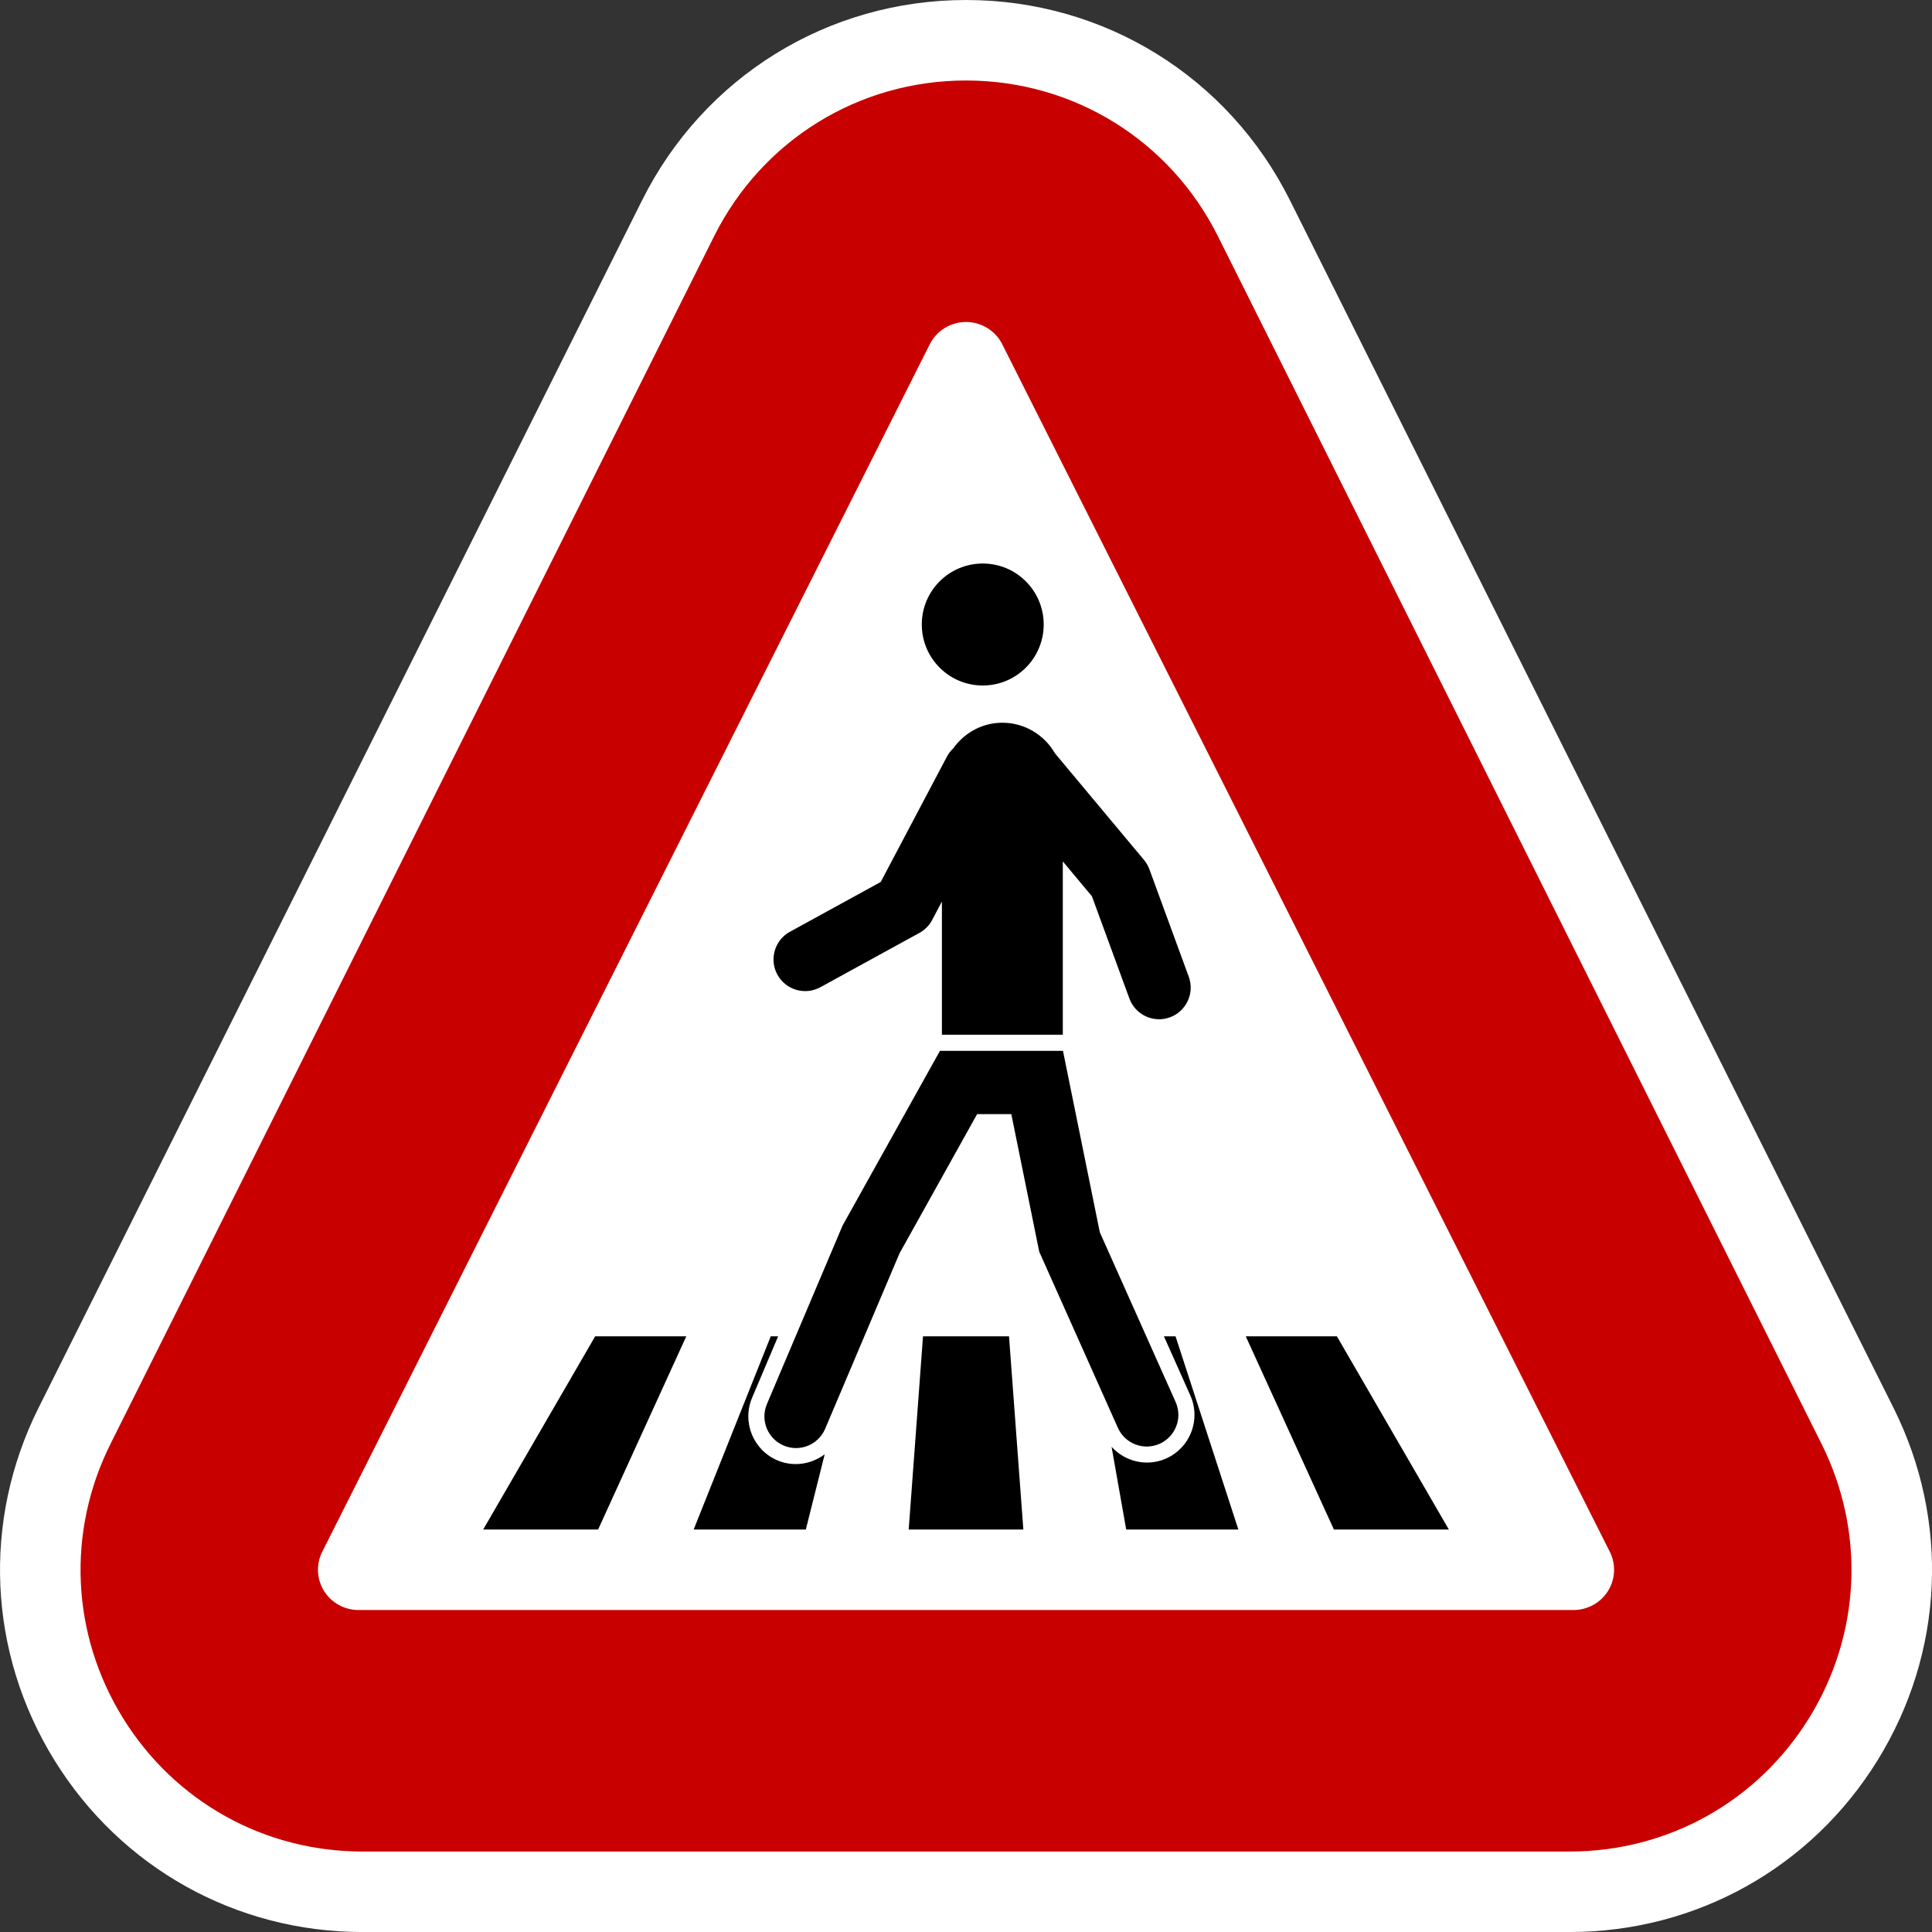
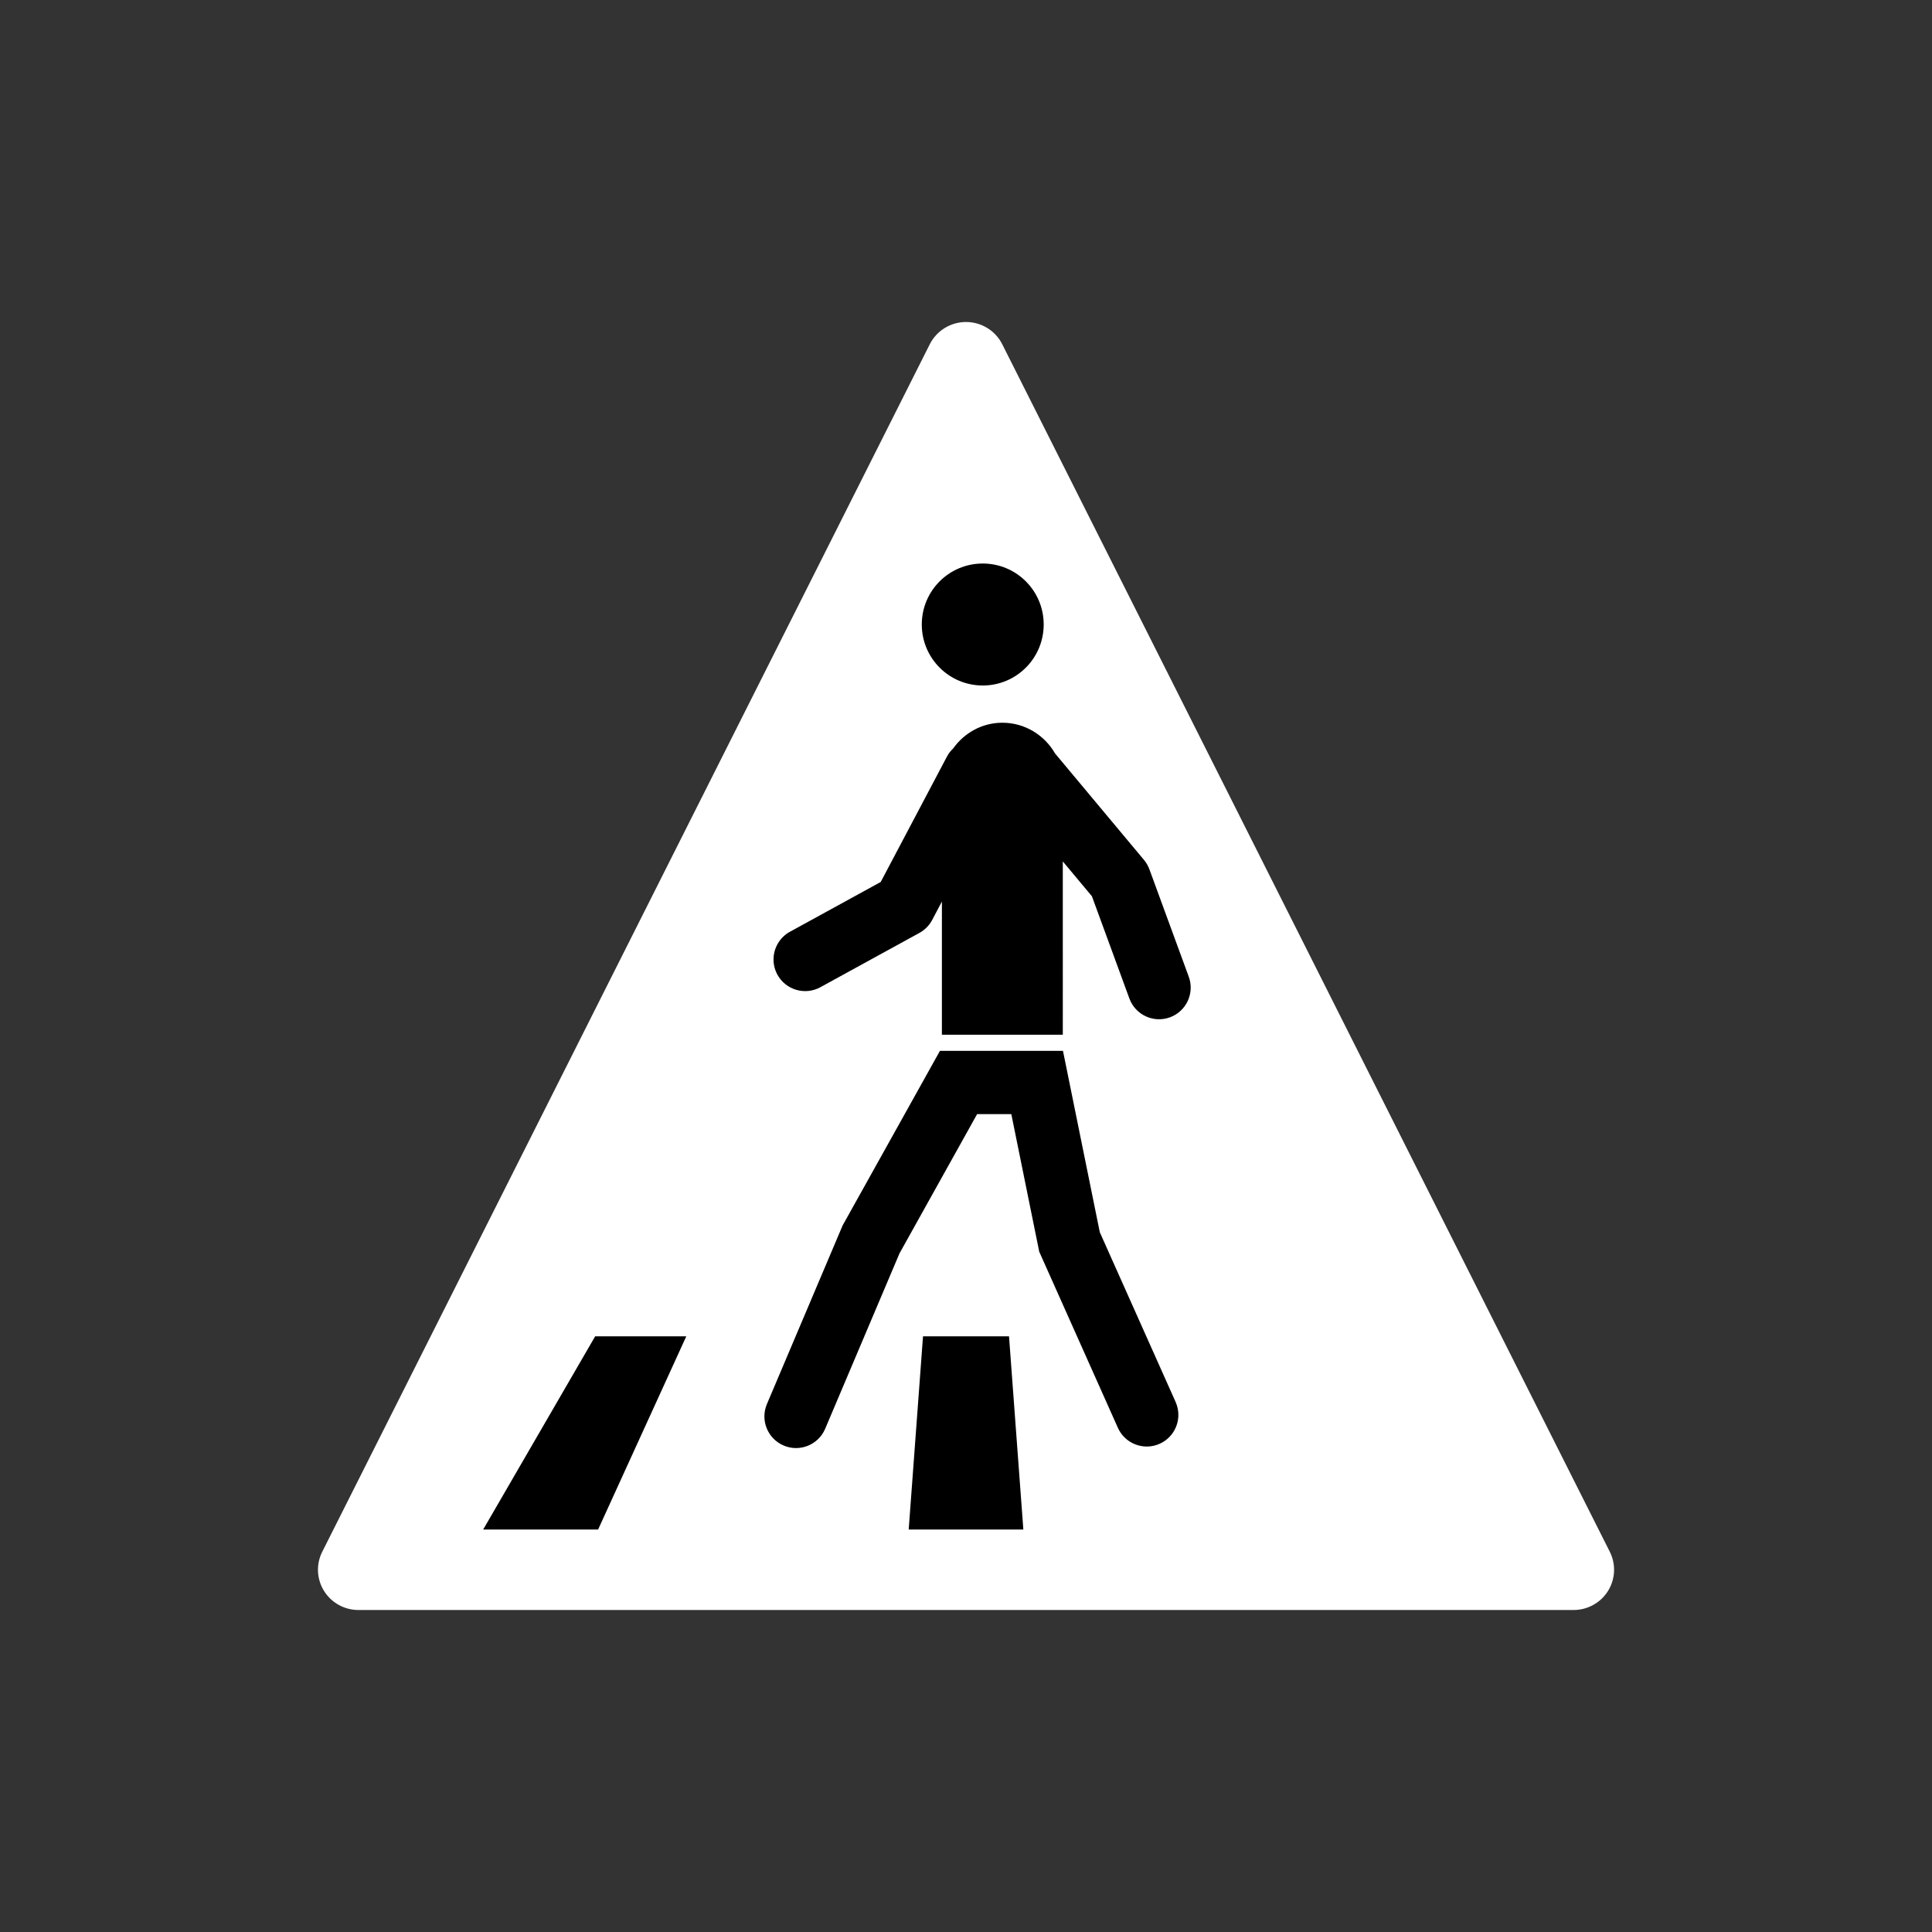
<svg xmlns="http://www.w3.org/2000/svg" version="1.1" id="Calque_1" x="0px" y="0px" width="136.061px" height="136.061px" viewBox="0 0 136.061 136.061" enable-background="new 0 0 136.061 136.061" xml:space="preserve">
  <rect x="0" y="0" width="136.061" height="136.061" fill="#333333" stroke="none" />
  <g>
-     <path fill="#FFFFFF" d="M133.347,99.142L90.843,14.103C86.495,5.404,77.754,0,68.032,0S49.569,5.405,45.221,14.103L2.717,99.142   c-3.982,7.964-3.565,17.243,1.115,24.819c4.683,7.578,12.793,12.102,21.695,12.102h85.011c8.902,0,17.012-4.522,21.692-12.098   C136.912,116.387,137.33,107.108,133.347,99.142z" />
-     <path fill="#C80000" d="M128.279,101.678l-42.506-85.04C82.392,9.872,75.593,5.669,68.032,5.669   c-7.562,0-14.36,4.203-17.741,10.969l-42.505,85.04c-3.098,6.193-2.774,13.41,0.867,19.304c3.643,5.895,9.951,9.412,16.875,9.412   h85.01c6.925,0,13.231-3.518,16.872-9.409C131.051,115.089,131.375,107.872,128.279,101.678z" />
    <path fill="#FFFFFF" d="M113.37,109.283L70.583,24.244c-0.482-0.96-1.472-1.567-2.551-1.567s-2.068,0.607-2.552,1.567   l-42.786,85.039c-0.442,0.879-0.395,1.922,0.125,2.758c0.52,0.836,1.437,1.344,2.426,1.344h85.573c0.987,0,1.906-0.508,2.427-1.344   C113.765,111.205,113.812,110.162,113.37,109.283z" />
  </g>
  <g>
    <polygon points="34.028,107.716 42.122,107.716 48.331,94.111 41.914,94.111  " />
-     <path d="M54.748,102.846c-1.705-0.725-2.504-2.701-1.782-4.407l1.834-4.328h-0.52l-5.428,13.605h7.898l1.33-5.299   C57.152,103.118,55.893,103.33,54.748,102.846z" />
    <polygon points="65.003,94.111 63.995,107.716 72.069,107.716 71.06,94.111  " />
-     <path d="M81.97,94.111c1.013,2.271,1.858,4.161,1.858,4.161c0.194,0.436,0.293,0.896,0.293,1.371c0,1.324-0.781,2.529-1.991,3.07   c-1.357,0.605-2.897,0.224-3.847-0.82l1.029,5.823h7.899l-4.423-13.605H81.97z" />
-     <polygon points="94.151,94.111 87.733,94.111 93.94,107.716 102.034,107.716  " />
    <path d="M69.211,48.276c2.37,0,4.291-1.922,4.291-4.296c0-2.375-1.921-4.294-4.291-4.294c-2.375,0-4.294,1.919-4.294,4.294   C64.917,46.354,66.837,48.276,69.211,48.276z" />
    <path d="M57.774,69.525l6.978-3.827c0.382-0.21,0.694-0.527,0.898-0.913c0,0,0.275-0.52,0.683-1.293v9.38h6.708h1.807V60.665   c1.009,1.208,1.874,2.242,2.05,2.454c0.242,0.66,2.639,7.201,2.639,7.201c0.422,1.154,1.702,1.748,2.857,1.325   c1.154-0.424,1.748-1.704,1.325-2.858l-2.772-7.565c-0.088-0.241-0.218-0.466-0.382-0.662l-6.266-7.503   c-0.746-1.293-2.127-2.159-3.708-2.159c-1.428,0-2.68,0.717-3.461,1.807c-0.165,0.161-0.314,0.34-0.426,0.55   c0,0-4.132,7.819-4.679,8.858c-0.984,0.539-6.392,3.505-6.392,3.505c-0.739,0.405-1.157,1.169-1.157,1.955   c0,0.363,0.088,0.73,0.274,1.07C55.343,69.721,56.696,70.115,57.774,69.525z" />
    <path d="M81.668,101.678c0.827-0.37,1.319-1.184,1.319-2.035c0-0.304-0.063-0.612-0.194-0.908c0,0-5.145-11.521-5.339-11.953   c-0.094-0.461-2.594-12.776-2.594-12.776h-1.819h-6.845l-6.856,12.3l-5.33,12.576c-0.48,1.133,0.049,2.439,1.182,2.921   c1.132,0.48,2.438-0.049,2.92-1.182c0,0,5.145-12.138,5.236-12.354c0.102-0.185,4.452-7.988,5.465-9.805c0.87,0,1.345,0,2.409,0   c0.512,2.525,1.966,9.689,1.966,9.689l5.539,12.402C79.229,101.676,80.544,102.18,81.668,101.678z" />
  </g>
</svg>